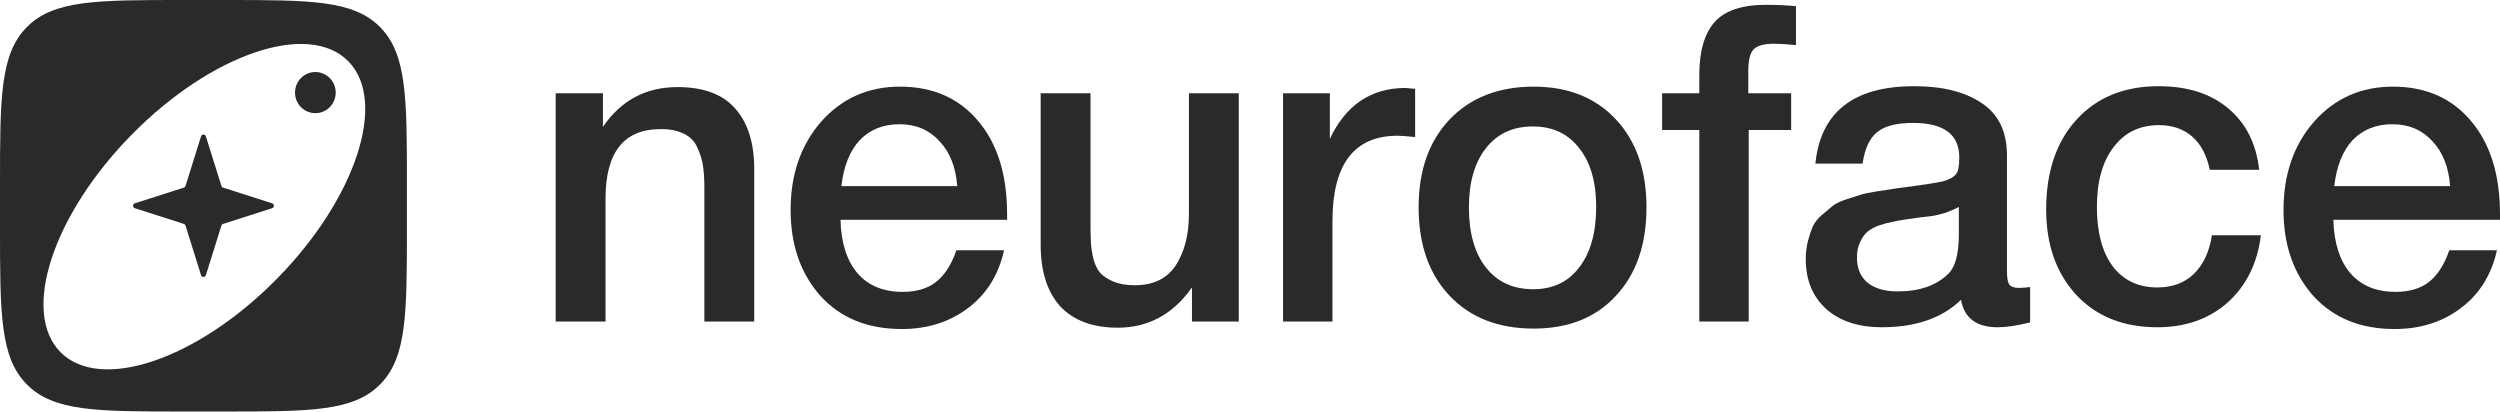
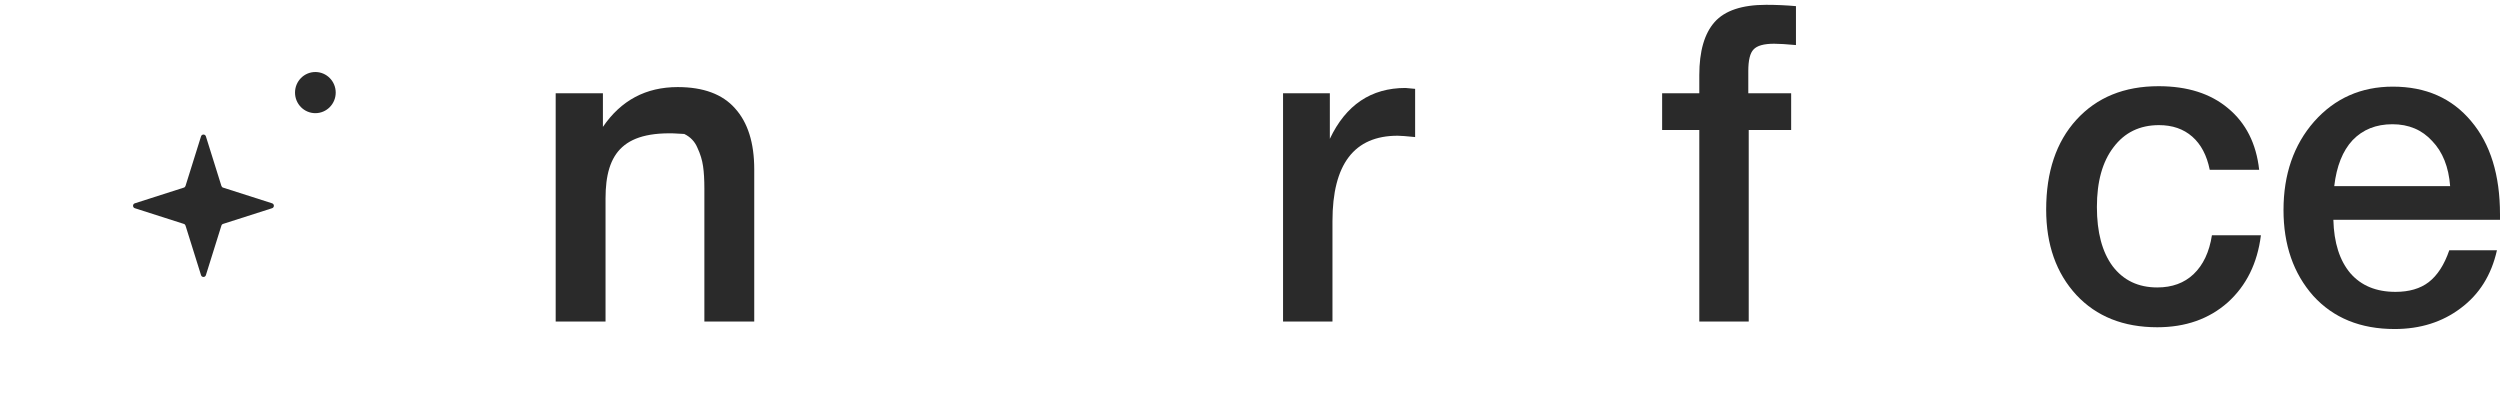
<svg xmlns="http://www.w3.org/2000/svg" width="243" height="40" viewBox="0 0 243 40" fill="none">
-   <path d="M58.603 9.066V12.334C60.36 9.754 62.783 8.464 65.872 8.464C68.366 8.464 70.223 9.152 71.441 10.528C72.688 11.904 73.312 13.881 73.312 16.461V31.25H68.465V18.352C68.465 17.464 68.423 16.733 68.338 16.16C68.253 15.558 68.069 14.956 67.785 14.354C67.53 13.752 67.105 13.308 66.51 13.021C65.915 12.706 65.15 12.549 64.214 12.549C60.643 12.549 58.858 14.798 58.858 19.298V31.25H54.012V9.066H58.603Z" fill="#2A2A2A" />
-   <path d="M97.595 24.328C97.056 26.736 95.88 28.613 94.067 29.96C92.281 31.307 90.141 31.981 87.647 31.981C84.331 31.981 81.696 30.906 79.74 28.756C77.813 26.578 76.849 23.798 76.849 20.416C76.849 16.948 77.841 14.082 79.825 11.818C81.837 9.553 84.388 8.421 87.477 8.421C90.68 8.421 93.216 9.539 95.087 11.775C96.957 13.982 97.892 17.005 97.892 20.846V21.362H81.696C81.752 23.597 82.305 25.331 83.354 26.564C84.402 27.768 85.862 28.369 87.732 28.369C89.064 28.369 90.141 28.054 90.963 27.424C91.813 26.765 92.479 25.733 92.961 24.328H97.595ZM93.046 18.095C92.904 16.232 92.323 14.77 91.303 13.709C90.311 12.62 89.022 12.076 87.435 12.076C85.848 12.076 84.558 12.591 83.566 13.623C82.603 14.655 82.007 16.145 81.781 18.095H93.046Z" fill="#2A2A2A" />
-   <path d="M120.409 9.066V31.25H115.86V27.94C114.018 30.548 111.609 31.852 108.633 31.852C106.225 31.852 104.368 31.164 103.065 29.788C101.789 28.384 101.152 26.378 101.152 23.769V9.066H105.998V21.749C105.998 22.523 106.012 23.153 106.04 23.64C106.069 24.099 106.154 24.629 106.295 25.231C106.465 25.804 106.692 26.249 106.976 26.564C107.287 26.879 107.712 27.151 108.251 27.381C108.818 27.61 109.498 27.725 110.291 27.725C112.105 27.725 113.437 27.08 114.287 25.79C115.138 24.472 115.563 22.809 115.563 20.803V9.066H120.409Z" fill="#2A2A2A" />
+   <path d="M58.603 9.066V12.334C60.36 9.754 62.783 8.464 65.872 8.464C68.366 8.464 70.223 9.152 71.441 10.528C72.688 11.904 73.312 13.881 73.312 16.461V31.25H68.465V18.352C68.465 17.464 68.423 16.733 68.338 16.16C68.253 15.558 68.069 14.956 67.785 14.354C67.53 13.752 67.105 13.308 66.51 13.021C60.643 12.549 58.858 14.798 58.858 19.298V31.25H54.012V9.066H58.603Z" fill="#2A2A2A" />
  <path d="M137.55 8.636V13.322C136.7 13.236 136.133 13.193 135.85 13.193C131.627 13.193 129.516 15.959 129.516 21.491V31.25H124.712V9.066H129.261V13.494C130.819 10.198 133.271 8.55 136.615 8.55L137.55 8.636Z" fill="#2A2A2A" />
-   <path d="M149.07 8.421C152.414 8.421 155.078 9.482 157.062 11.603C159.046 13.724 160.038 16.575 160.038 20.158C160.038 23.769 159.046 26.636 157.062 28.756C155.107 30.877 152.443 31.938 149.07 31.938C145.641 31.938 142.92 30.877 140.908 28.756C138.896 26.636 137.89 23.769 137.89 20.158C137.89 16.575 138.896 13.724 140.908 11.603C142.949 9.482 145.669 8.421 149.07 8.421ZM153.491 14.397C152.414 12.993 150.912 12.29 148.985 12.29C147.058 12.29 145.542 12.993 144.437 14.397C143.331 15.802 142.779 17.722 142.779 20.158C142.779 22.652 143.331 24.601 144.437 26.005C145.542 27.409 147.072 28.112 149.028 28.112C150.927 28.112 152.414 27.409 153.491 26.005C154.597 24.572 155.149 22.609 155.149 20.115C155.149 17.679 154.597 15.773 153.491 14.397Z" fill="#2A2A2A" />
  <path d="M174.567 0.597V4.38C173.632 4.294 172.924 4.251 172.442 4.251C171.45 4.251 170.784 4.437 170.444 4.81C170.104 5.154 169.934 5.856 169.934 6.917V9.066H174.1V12.634H169.976V31.25H165.172V12.634H161.559V9.066H165.172V7.303C165.172 4.982 165.668 3.262 166.66 2.144C167.652 1.027 169.324 0.468 171.677 0.468C172.64 0.468 173.604 0.511 174.567 0.597Z" fill="#2A2A2A" />
-   <path d="M176.456 15.902C176.966 10.886 180.169 8.378 186.064 8.378C188.813 8.378 190.995 8.923 192.61 10.012C194.254 11.101 195.076 12.792 195.076 15.085V26.349C195.076 26.98 195.147 27.409 195.289 27.639C195.459 27.868 195.77 27.983 196.224 27.983C196.564 27.983 196.932 27.954 197.329 27.897V31.336C196.082 31.651 195.033 31.809 194.183 31.809C192.114 31.809 190.924 30.92 190.612 29.143C188.77 30.92 186.205 31.809 182.918 31.809C180.651 31.809 178.851 31.221 177.519 30.046C176.187 28.842 175.521 27.223 175.521 25.188C175.521 24.558 175.592 23.97 175.733 23.425C175.875 22.881 176.031 22.408 176.201 22.007C176.399 21.605 176.697 21.233 177.094 20.889C177.519 20.545 177.859 20.258 178.114 20.029C178.397 19.8 178.837 19.585 179.432 19.384C180.055 19.184 180.509 19.04 180.792 18.954C181.104 18.84 181.628 18.725 182.365 18.61C183.102 18.496 183.584 18.424 183.811 18.395C184.066 18.338 184.576 18.266 185.341 18.18C187.07 17.951 188.246 17.765 188.869 17.622C189.493 17.45 189.918 17.206 190.145 16.891C190.343 16.661 190.442 16.131 190.442 15.3C190.442 13.064 188.94 11.947 185.936 11.947C184.349 11.947 183.187 12.248 182.45 12.849C181.713 13.451 181.246 14.469 181.047 15.902H176.456ZM190.4 20.115C190.031 20.316 189.606 20.502 189.124 20.674C188.643 20.817 188.246 20.918 187.934 20.975C187.651 21.004 187.183 21.061 186.531 21.147C185.908 21.233 185.497 21.29 185.298 21.319C184.703 21.405 184.236 21.491 183.896 21.577C183.555 21.634 183.13 21.749 182.62 21.921C182.138 22.093 181.756 22.308 181.472 22.566C181.217 22.795 180.991 23.125 180.792 23.554C180.594 23.956 180.495 24.443 180.495 25.016C180.495 26.077 180.835 26.893 181.515 27.467C182.223 28.04 183.201 28.326 184.448 28.326C186.602 28.326 188.26 27.739 189.422 26.564C190.074 25.905 190.4 24.629 190.4 22.738V20.115Z" fill="#2A2A2A" />
  <path d="M219.761 22.867C219.421 25.589 218.344 27.768 216.53 29.401C214.716 31.006 212.435 31.809 209.686 31.809C206.398 31.809 203.776 30.763 201.821 28.671C199.865 26.549 198.888 23.784 198.888 20.373C198.888 16.704 199.865 13.795 201.821 11.646C203.805 9.467 206.469 8.378 209.813 8.378C212.619 8.378 214.872 9.095 216.572 10.528C218.301 11.961 219.307 13.953 219.591 16.504H214.787C214.503 15.099 213.937 14.025 213.086 13.279C212.236 12.534 211.159 12.162 209.856 12.162C207.985 12.162 206.511 12.878 205.434 14.311C204.357 15.716 203.819 17.65 203.819 20.115C203.819 22.58 204.329 24.5 205.349 25.876C206.398 27.252 207.843 27.94 209.686 27.94C211.131 27.94 212.307 27.51 213.214 26.65C214.149 25.761 214.744 24.5 214.999 22.867H219.761Z" fill="#2A2A2A" />
  <path d="M242.702 24.328C242.164 26.736 240.988 28.613 239.174 29.96C237.389 31.307 235.249 31.981 232.755 31.981C229.439 31.981 226.803 30.906 224.848 28.756C222.921 26.578 221.957 23.798 221.957 20.416C221.957 16.948 222.949 14.082 224.933 11.818C226.945 9.553 229.496 8.421 232.585 8.421C235.787 8.421 238.324 9.539 240.194 11.775C242.065 13.982 243 17.005 243 20.846V21.362H226.803C226.86 23.597 227.413 25.331 228.461 26.564C229.51 27.768 230.969 28.369 232.84 28.369C234.172 28.369 235.249 28.054 236.071 27.424C236.921 26.765 237.587 25.733 238.069 24.328H242.702ZM238.154 18.095C238.012 16.232 237.431 14.77 236.411 13.709C235.419 12.62 234.129 12.076 232.542 12.076C230.955 12.076 229.666 12.591 228.674 13.623C227.71 14.655 227.115 16.145 226.888 18.095H238.154Z" fill="#2A2A2A" />
-   <path fill-rule="evenodd" clip-rule="evenodd" d="M2.607 2.636C0 5.272 0 9.515 0 18V22C0 30.485 0 34.728 2.607 37.364C5.213 40 9.408 40 17.799 40H21.754C30.144 40 34.34 40 36.946 37.364C39.553 34.728 39.553 30.485 39.553 22V18C39.553 9.515 39.553 5.272 36.946 2.636C34.34 0 30.144 0 21.754 0H17.799C9.408 0 5.213 0 2.607 2.636ZM5.88 34.23C9.741 38.136 19.132 34.97 26.855 27.159C34.579 19.349 37.709 9.851 33.847 5.946C29.986 2.041 20.595 5.207 12.872 13.017C5.148 20.828 2.018 30.325 5.88 34.23Z" fill="#2A2A2A" />
  <path d="M32.631 9C32.631 10.105 31.745 11 30.653 11C29.561 11 28.676 10.105 28.676 9C28.676 7.895 29.561 7 30.653 7C31.745 7 32.631 7.895 32.631 9Z" fill="#2A2A2A" />
  <path d="M19.541 13.253C19.613 13.02 19.939 13.02 20.012 13.253L21.521 18.073C21.545 18.151 21.605 18.212 21.682 18.236L26.448 19.762C26.678 19.835 26.678 20.165 26.448 20.238L21.682 21.764C21.605 21.788 21.545 21.849 21.521 21.927L20.012 26.747C19.939 26.98 19.613 26.98 19.541 26.747L18.032 21.927C18.008 21.849 17.948 21.788 17.871 21.764L13.105 20.238C12.875 20.165 12.875 19.835 13.105 19.762L17.871 18.236C17.948 18.212 18.008 18.151 18.032 18.073L19.541 13.253Z" fill="#2A2A2A" />
</svg>